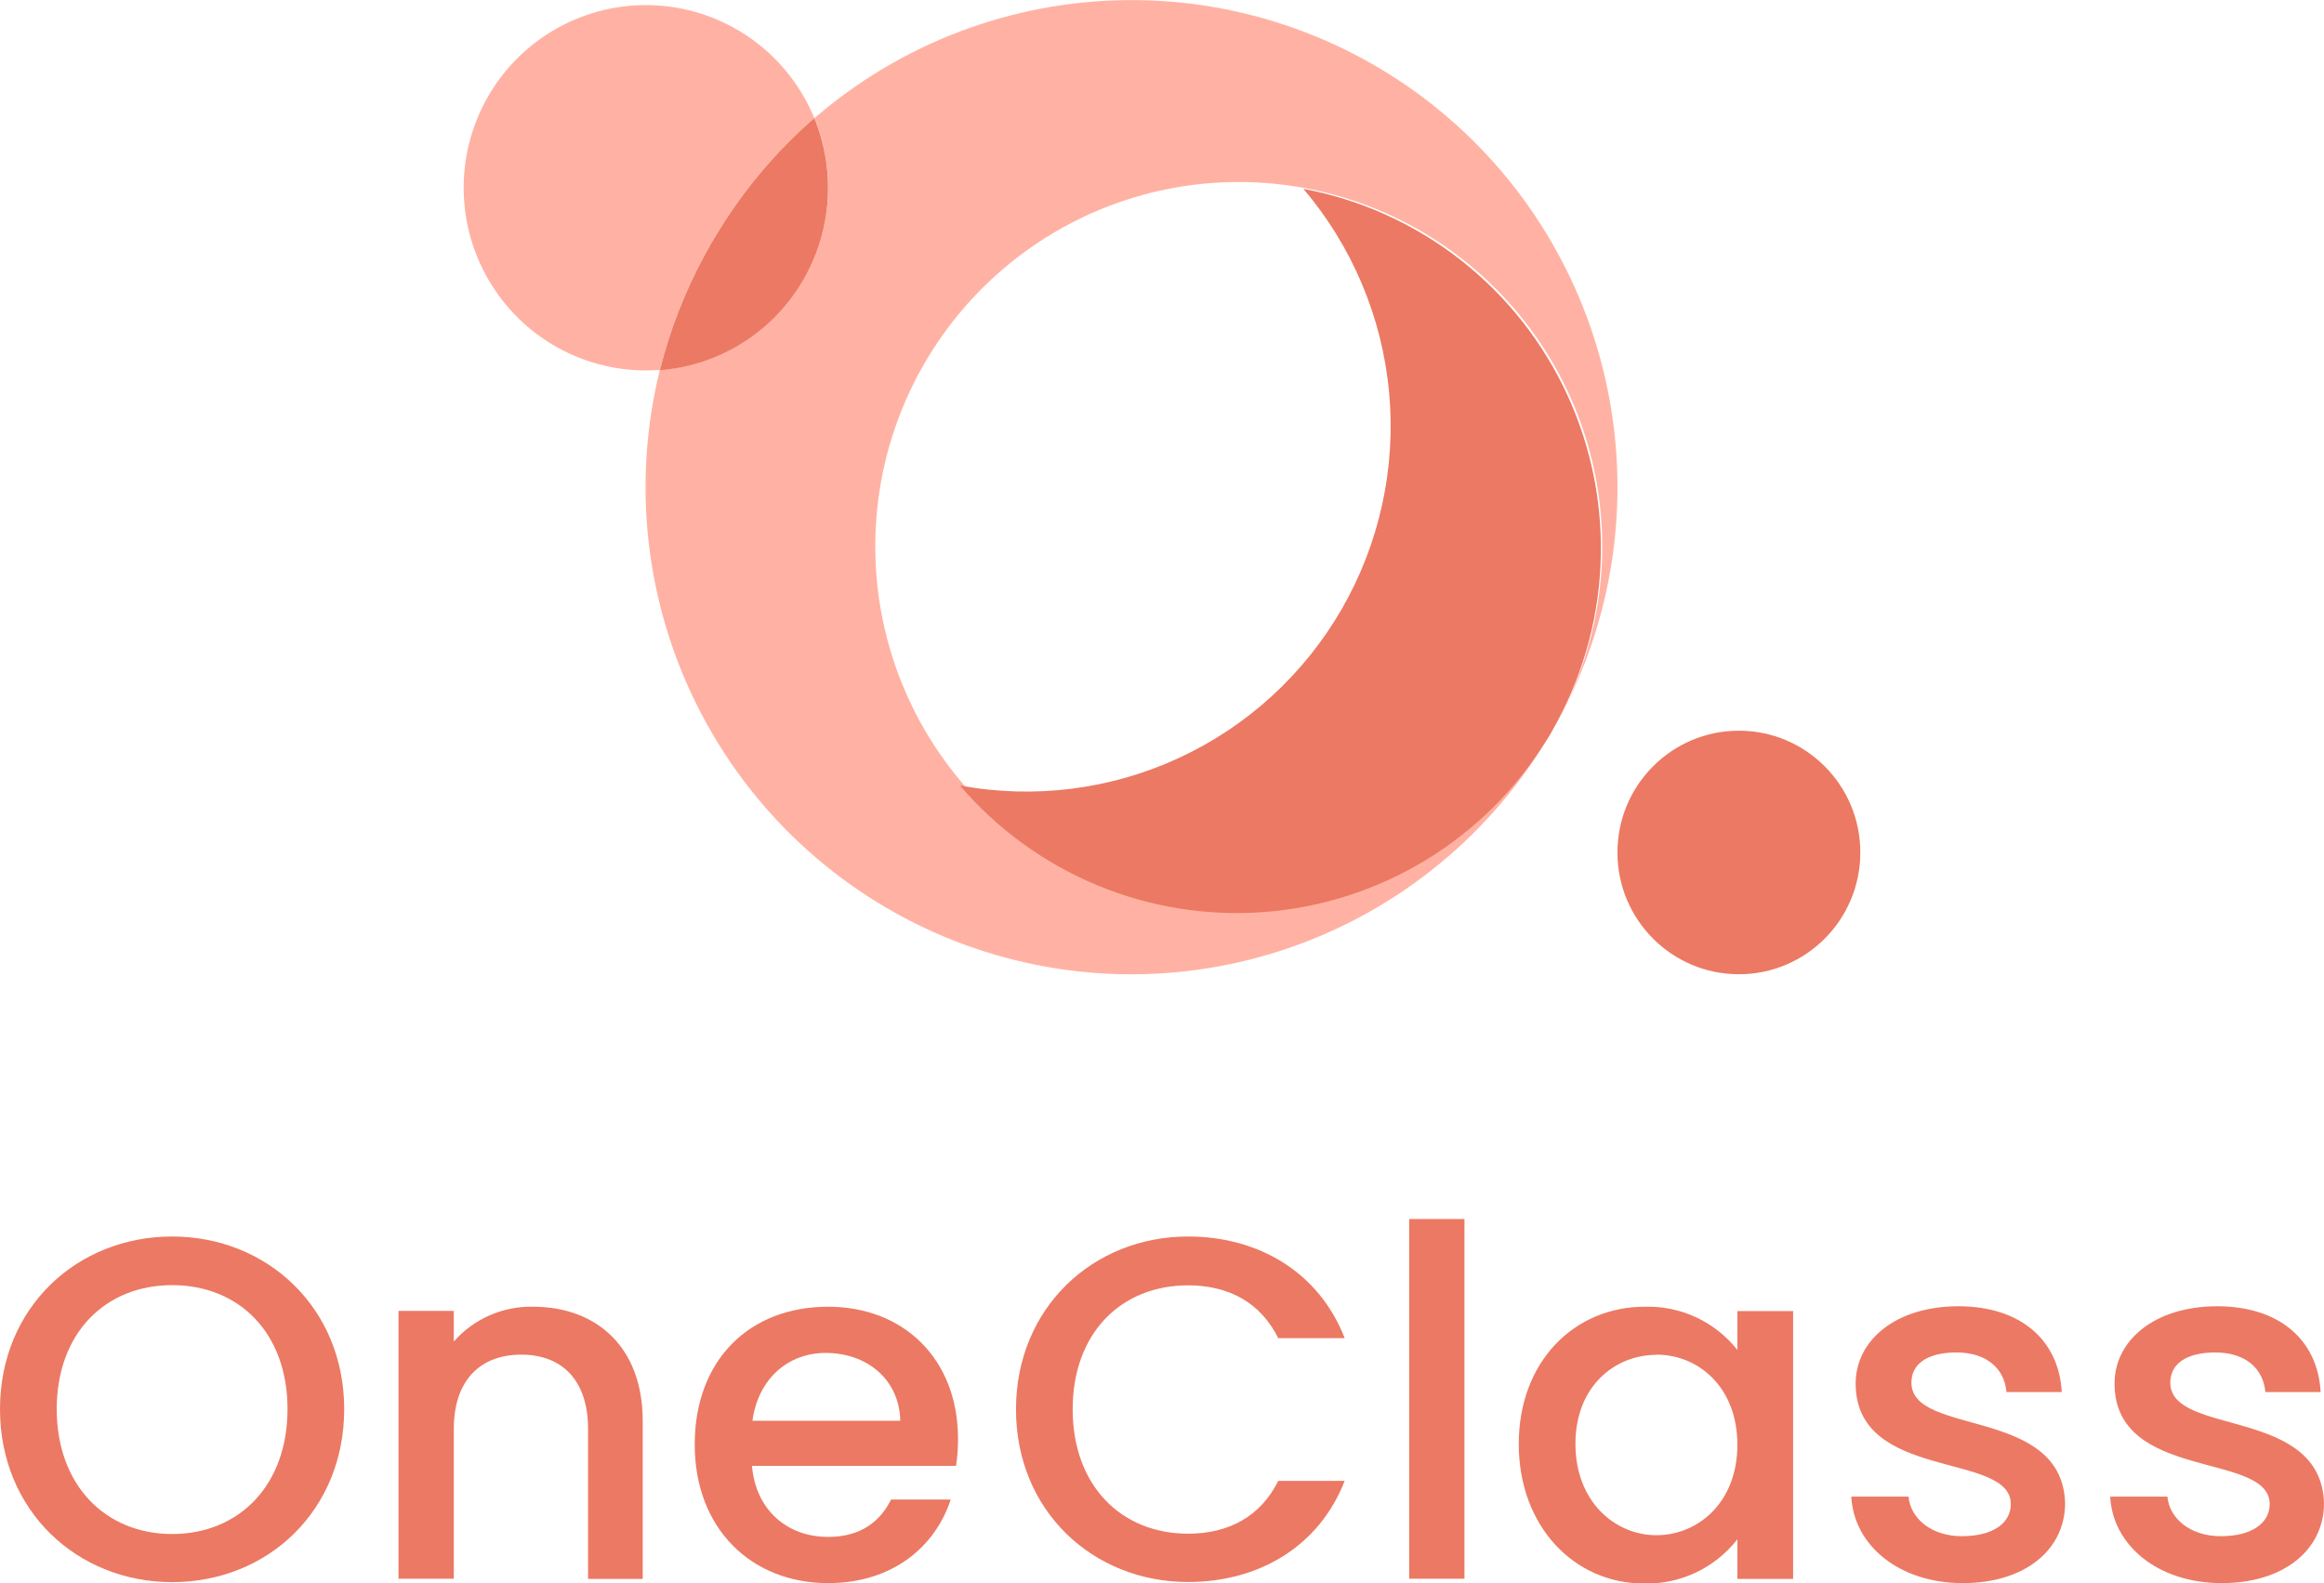
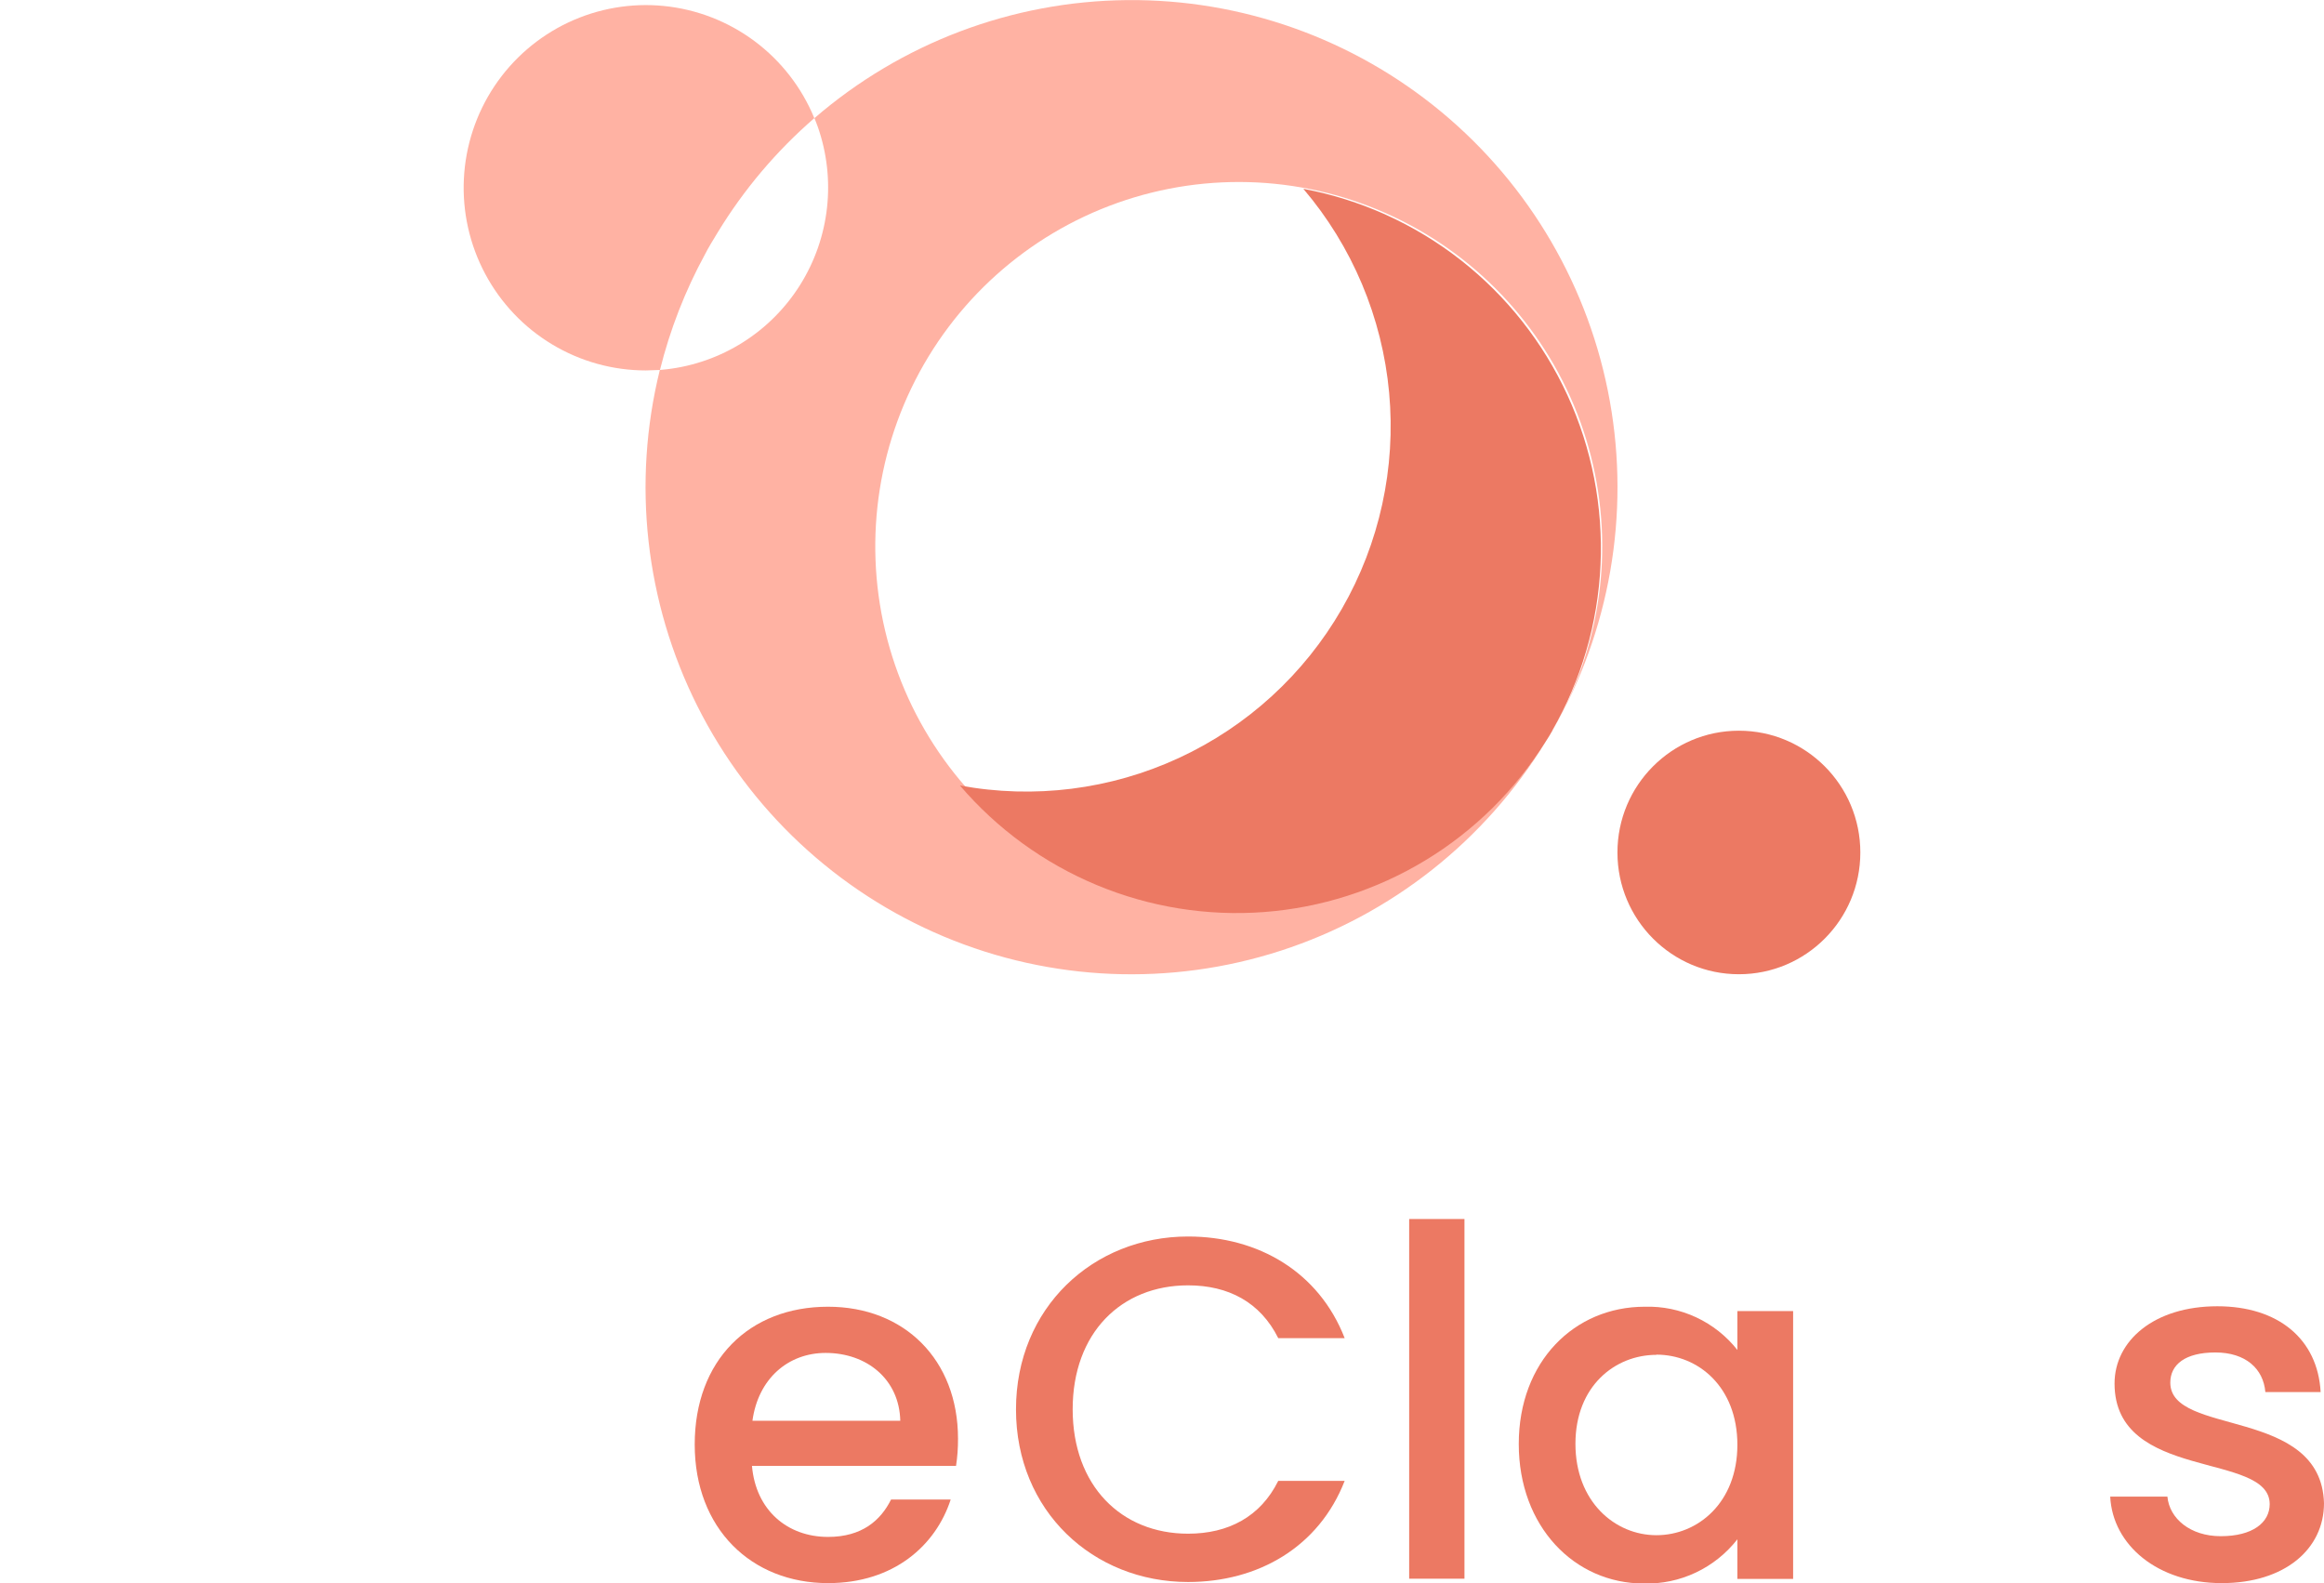
<svg xmlns="http://www.w3.org/2000/svg" width="160" height="109" viewBox="0 0 160 109" fill="none">
  <g clip-path="url(#clip0_48_395)">
    <path d="M119.717 67.078C124.335 67.078 128.078 63.324 128.078 58.694C128.078 54.064 124.335 50.31 119.717 50.31C115.099 50.31 111.356 54.064 111.356 58.694C111.356 63.324 115.099 67.078 119.717 67.078Z" fill="#EC7963" />
    <path d="M56.063 8.134C53.446 10.402 51.197 13.065 49.397 16.026C49.243 16.276 49.098 16.522 48.944 16.776C48.789 17.031 48.663 17.271 48.531 17.521C47.165 20.029 46.125 22.701 45.436 25.473C45.114 25.473 44.792 25.505 44.466 25.505C42.194 25.505 39.964 24.886 38.015 23.714C36.066 22.543 34.471 20.862 33.401 18.852C32.33 16.842 31.824 14.578 31.937 12.303C32.05 10.027 32.778 7.825 34.041 5.931C35.306 4.038 37.059 2.524 39.114 1.552C41.17 0.58 43.45 0.186 45.711 0.412C47.972 0.638 50.13 1.476 51.953 2.836C53.776 4.196 55.197 6.027 56.063 8.134Z" fill="#FFB2A3" />
    <path d="M106.874 50.311C110.211 44.602 111.164 37.803 109.526 31.393C107.887 24.983 103.79 19.482 98.126 16.086C92.462 12.691 85.689 11.676 79.283 13.263C72.876 14.85 67.354 18.91 63.918 24.559C60.483 30.209 59.412 36.99 60.939 43.428C62.466 49.865 66.467 55.437 72.071 58.931C77.675 62.425 84.429 63.557 90.862 62.083C97.296 60.608 102.887 56.645 106.42 51.056C102.25 57.885 95.78 62.993 88.18 65.456C80.581 67.919 72.353 67.574 64.985 64.484C57.617 61.393 51.595 55.761 48.008 48.607C44.421 41.452 43.505 33.246 45.427 25.473L45.88 25.428C47.755 25.212 49.557 24.576 51.153 23.566C52.749 22.557 54.097 21.2 55.099 19.596C56.1 17.992 56.728 16.183 56.937 14.303C57.145 12.422 56.929 10.519 56.303 8.734C56.226 8.529 56.154 8.329 56.072 8.134C62.059 2.963 69.677 0.084 77.578 0.007C85.479 -0.071 93.152 2.658 99.239 7.71C105.325 12.762 109.431 19.811 110.83 27.609C112.23 35.406 110.831 43.448 106.883 50.311H106.874Z" fill="#FFB2A3" />
-     <path d="M57.006 12.932C57.01 16.024 55.878 19.009 53.827 21.317C51.776 23.626 48.948 25.096 45.885 25.446L45.431 25.492C46.12 22.719 47.16 20.047 48.527 17.54C48.658 17.29 48.798 17.04 48.939 16.794C49.08 16.549 49.234 16.295 49.392 16.045C51.193 13.076 53.443 10.407 56.063 8.134C56.145 8.329 56.217 8.529 56.294 8.734C56.767 10.082 57.008 11.502 57.006 12.932Z" fill="#EC7963" />
    <path d="M106.874 50.31C106.729 50.56 106.584 50.81 106.42 51.056C104.331 54.401 101.486 57.206 98.115 59.246C94.745 61.285 90.943 62.501 87.017 62.796C83.091 63.09 79.152 62.455 75.516 60.941C71.88 59.428 68.65 57.078 66.087 54.082C71.187 55.028 76.454 54.366 81.163 52.187C85.872 50.009 89.792 46.42 92.384 41.916C94.976 37.413 96.113 32.214 95.638 27.036C95.162 21.858 93.098 16.954 89.73 13C93.673 13.74 97.382 15.417 100.546 17.89C103.71 20.363 106.237 23.561 107.915 27.215C109.593 30.869 110.373 34.872 110.191 38.891C110.008 42.909 108.867 46.825 106.865 50.31H106.874Z" fill="#EC7963" />
-     <path d="M11.851 108.932C5.307 108.932 0 104.011 0 97.018C0 90.025 5.307 85.135 11.851 85.135C18.395 85.135 23.697 90.056 23.697 97.018C23.697 103.979 18.458 108.932 11.851 108.932ZM11.851 105.619C16.455 105.619 19.795 102.27 19.795 97.018C19.795 91.765 16.455 88.484 11.851 88.484C7.246 88.484 3.906 91.788 3.906 97.018C3.906 102.248 7.251 105.619 11.851 105.619Z" fill="#EC7963" />
-     <path d="M40.487 98.39C40.487 95.009 38.675 93.269 35.883 93.269C33.091 93.269 31.242 95.009 31.242 98.39V108.696H27.436V90.256H31.242V92.365C31.925 91.591 32.767 90.976 33.711 90.562C34.655 90.148 35.678 89.947 36.708 89.97C41.013 89.97 44.249 92.697 44.249 97.836V108.709H40.487V98.39Z" fill="#EC7963" />
    <path d="M57.01 109C51.735 109 47.829 105.251 47.829 99.458C47.829 93.664 51.567 89.97 57.01 89.97C62.249 89.97 65.956 93.605 65.956 99.058C65.96 99.684 65.915 100.311 65.82 100.93H51.771C52.034 103.979 54.205 105.819 57.01 105.819C59.344 105.819 60.636 104.679 61.347 103.243H65.453C64.42 106.424 61.515 109 57.01 109ZM51.803 97.822H61.981C61.918 94.968 59.679 93.151 56.843 93.151C54.273 93.151 52.202 94.909 51.803 97.822Z" fill="#EC7963" />
    <path d="M81.795 85.135C86.635 85.135 90.808 87.58 92.576 92.133H88.003C86.77 89.656 84.568 88.498 81.795 88.498C77.19 88.498 73.85 91.778 73.85 97.031C73.85 102.284 77.19 105.597 81.795 105.597C84.568 105.597 86.78 104.429 88.003 101.961H92.576C90.808 106.505 86.635 108.923 81.795 108.923C75.255 108.923 69.948 104.033 69.948 97.04C69.948 90.047 75.255 85.135 81.795 85.135Z" fill="#EC7963" />
    <path d="M97.017 83.931H100.824V108.696H97.017V83.931Z" fill="#EC7963" />
    <path d="M113.236 89.97C114.457 89.933 115.669 90.183 116.776 90.7C117.884 91.217 118.855 91.986 119.613 92.946V90.27H123.451V108.709H119.613V105.983C118.851 106.959 117.871 107.743 116.753 108.272C115.635 108.801 114.409 109.059 113.173 109.027C108.396 109.027 104.562 105.11 104.562 99.421C104.562 93.733 108.396 89.97 113.236 89.97ZM114.038 93.283C111.201 93.283 108.464 95.423 108.464 99.408C108.464 103.393 111.183 105.701 114.038 105.701C116.893 105.701 119.613 103.457 119.613 99.476C119.613 95.496 116.921 93.269 114.038 93.269V93.283Z" fill="#EC7963" />
-     <path d="M135.134 109C130.729 109 127.625 106.387 127.457 103.043H131.395C131.531 104.547 132.963 105.769 135.066 105.769C137.268 105.769 138.438 104.829 138.438 103.561C138.438 99.926 127.756 102.021 127.756 95.259C127.756 92.315 130.475 89.938 134.835 89.938C139.004 89.938 141.741 92.178 141.945 95.845H138.139C138.003 94.237 136.779 93.119 134.699 93.119C132.619 93.119 131.595 93.955 131.595 95.196C131.595 98.908 141.977 96.836 142.176 103.493C142.176 106.655 139.471 109 135.134 109Z" fill="#EC7963" />
    <path d="M152.958 109C148.553 109 145.448 106.387 145.281 103.043H149.219C149.355 104.547 150.787 105.769 152.89 105.769C155.092 105.769 156.261 104.829 156.261 103.561C156.261 99.926 145.58 102.021 145.58 95.259C145.58 92.315 148.299 89.938 152.658 89.938C156.828 89.938 159.565 92.178 159.769 95.845H155.962C155.826 94.237 154.603 93.119 152.523 93.119C150.442 93.119 149.418 93.955 149.418 95.196C149.418 98.908 159.801 96.836 160 103.493C160 106.655 157.299 109 152.958 109Z" fill="#EC7963" />
  </g>
  <defs>
    <clipPath id="clip0_48_395">
      <rect width="160" height="109" fill="white" />
    </clipPath>
  </defs>
</svg>